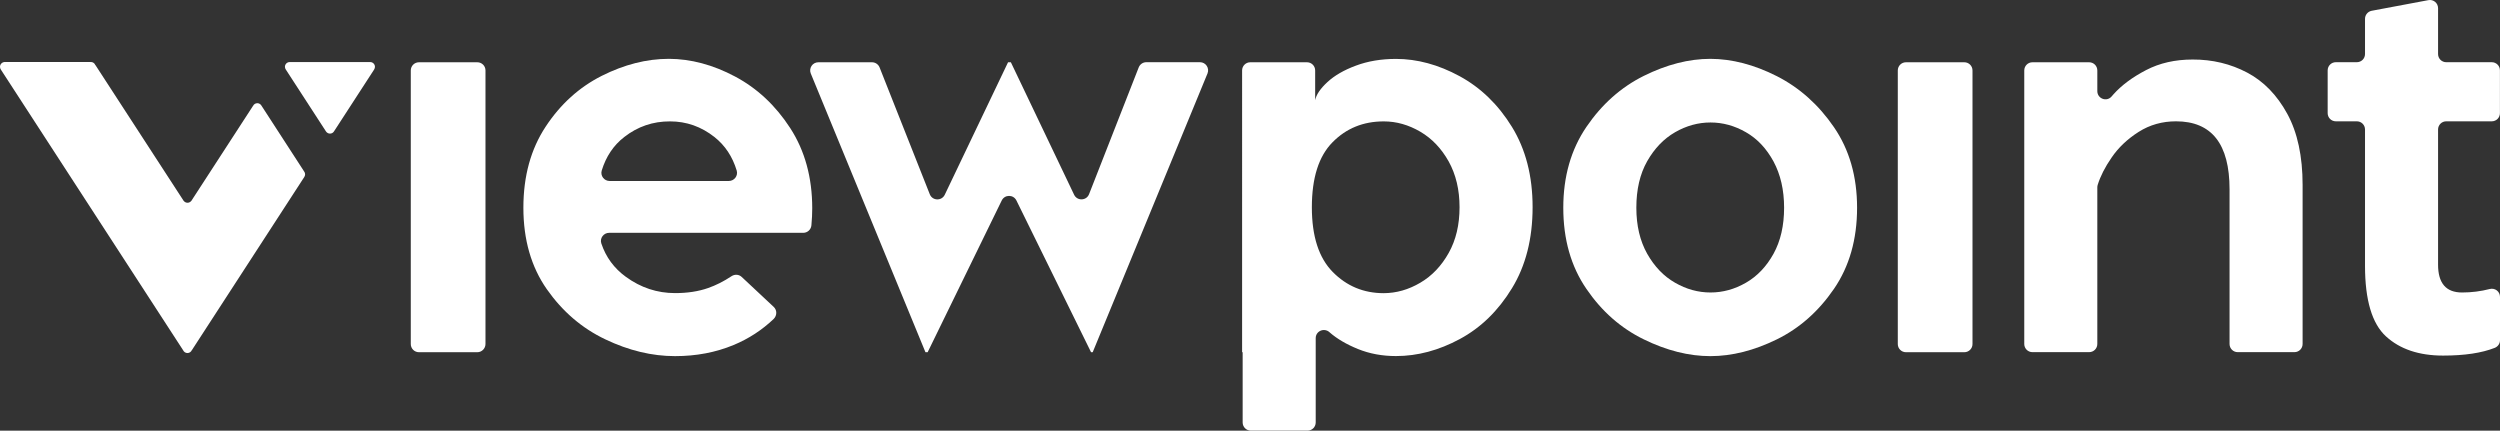
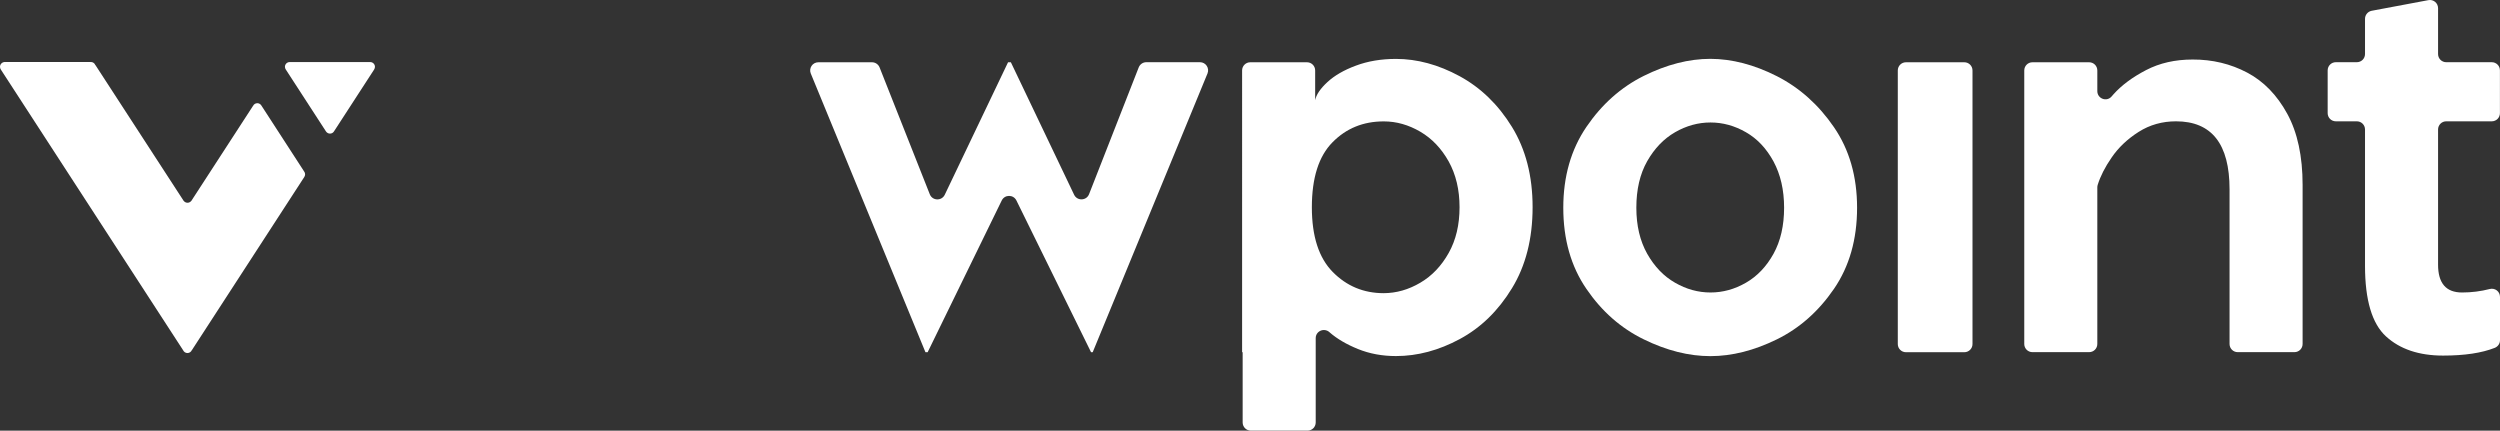
<svg xmlns="http://www.w3.org/2000/svg" version="1.1" id="Layer_1" x="0px" y="0px" viewBox="0 0 364.12 62.73" style="enable-background:new 0 0 364.12 62.73;" xml:space="preserve">
  <rect x="0" y="0" width="364.12" height="62.73" fill="#333333" stroke="none" />
  <style type="text/css">
	.st0{fill:#FFFFFF;}
</style>
  <g>
    <g>
      <g>
        <path class="st0" d="M44.3,24.98L44.3,24.98l-6.23-9.61l0,0c-0.12-0.2-0.34-0.34-0.59-0.34c-0.28,0-0.53,0.17-0.63,0.41l-0.01,0     l-8.98,13.83h-0.01c-0.13,0.16-0.32,0.26-0.54,0.26s-0.41-0.1-0.54-0.26h-0.01L13.9,9.48l-0.02-0.01     c-0.1-0.26-0.35-0.44-0.64-0.44c-0.04,0-0.08,0.01-0.12,0.01l-0.01-0.01H0.77L0.77,9.04c-0.02,0-0.05-0.01-0.07-0.01     C0.31,9.04,0,9.35,0,9.73C0,9.87,0.04,10,0.11,10.11l0,0l26.56,40.9h0c0.11,0.24,0.35,0.41,0.63,0.41c0.28,0,0.53-0.17,0.63-0.41     h0.01l16.36-25.2l0,0c0.08-0.12,0.14-0.26,0.14-0.41C44.44,25.24,44.39,25.09,44.3,24.98z" />
        <path class="st0" d="M54.5,10.1l0.01-0.02l0,0c0.06-0.1,0.1-0.22,0.1-0.35c0-0.38-0.31-0.69-0.69-0.69c-0.02,0-0.03,0-0.04,0l0,0     H42.2l0,0c0,0-0.01,0-0.01,0c-0.38,0-0.69,0.31-0.69,0.69c0,0.15,0.05,0.28,0.13,0.4l5.84,9h0c0.12,0.19,0.34,0.33,0.59,0.33     c0.25,0,0.47-0.13,0.59-0.33l5.84-9C54.49,10.11,54.49,10.11,54.5,10.1z" />
      </g>
    </g>
-     <path class="st0" d="M69.52,51.3h-8.5c-0.66,0-1.19-0.53-1.19-1.19V10.26c0-0.66,0.53-1.19,1.19-1.19h8.5   c0.66,0,1.19,0.53,1.19,1.19V50.1C70.71,50.76,70.17,51.3,69.52,51.3z" />
-     <path class="st0" d="M107.05,11.14c3.22,1.71,5.9,4.21,8.04,7.51c2.14,3.3,3.21,7.2,3.21,11.69c0,0.77-0.04,1.6-0.12,2.48   c-0.06,0.62-0.57,1.09-1.19,1.09H88.72c-0.8,0-1.39,0.78-1.14,1.54c0.66,1.99,1.85,3.62,3.59,4.88c2.16,1.57,4.55,2.36,7.15,2.36   c1.79,0,3.38-0.24,4.79-0.73c1.15-0.4,2.29-0.97,3.43-1.73c0.47-0.31,1.08-0.28,1.49,0.11l4.66,4.36c0.51,0.48,0.49,1.27-0.01,1.76   c-1.69,1.61-3.64,2.88-5.83,3.79c-2.6,1.08-5.44,1.62-8.53,1.62c-3.36,0-6.74-0.81-10.15-2.44c-3.41-1.62-6.25-4.06-8.53-7.31   c-2.27-3.25-3.41-7.2-3.41-11.86c0-4.6,1.08-8.54,3.25-11.82c2.16-3.28,4.89-5.74,8.16-7.39c3.28-1.65,6.54-2.48,9.79-2.48   C100.62,8.58,103.83,9.43,107.05,11.14z M90.93,19.95c-1.58,1.22-2.67,2.86-3.29,4.89c-0.23,0.76,0.36,1.52,1.15,1.52h17.36   c0.79,0,1.38-0.76,1.15-1.52c-0.62-2.04-1.7-3.67-3.25-4.89c-1.92-1.51-4.07-2.27-6.46-2.27C95.1,17.67,92.88,18.43,90.93,19.95z" />
    <path class="st0" d="M159.15,51.3h-0.24l-10.87-22.1c-0.44-0.89-1.7-0.89-2.14,0l-10.79,22.1h-0.32l-16.7-40.59   c-0.32-0.78,0.25-1.64,1.1-1.64h7.81c0.49,0,0.93,0.3,1.11,0.75l7.31,18.47c0.38,0.97,1.73,1.01,2.18,0.08l9.22-19.3h0.41   l9.21,19.29c0.45,0.94,1.8,0.89,2.18-0.08l7.23-18.46c0.18-0.46,0.62-0.76,1.11-0.76h7.81c0.85,0,1.42,0.86,1.1,1.64L159.15,51.3z" />
    <path class="st0" d="M212.58,11.09c3.09,1.68,5.63,4.14,7.63,7.39s3.01,7.15,3.01,11.69c0,4.6-1,8.54-3.01,11.82   c-2,3.28-4.53,5.74-7.59,7.39c-3.06,1.65-6.16,2.48-9.3,2.48c-2,0-3.84-0.34-5.52-1.02c-1.68-0.68-3.06-1.49-4.14-2.43   c-0.01-0.01-0.02-0.02-0.03-0.03c-0.78-0.69-2-0.16-2,0.87v12.28c0,0.66-0.53,1.19-1.19,1.19h-8.26c-0.66,0-1.19-0.53-1.19-1.19   V51.3h-0.08V10.26c0-0.66,0.53-1.19,1.19-1.19h8.26c0.66,0,1.19,0.53,1.19,1.19v4.33c0.16-0.81,0.76-1.69,1.79-2.64   c1.03-0.95,2.41-1.75,4.14-2.39c1.73-0.65,3.68-0.98,5.85-0.98C206.41,8.58,209.5,9.42,212.58,11.09z M206.86,41.18   c1.71-1,3.08-2.45,4.14-4.34c1.06-1.89,1.58-4.11,1.58-6.66s-0.53-4.76-1.58-6.66c-1.06-1.89-2.43-3.34-4.14-4.34   c-1.71-1-3.48-1.5-5.32-1.5c-2.98,0-5.47,1.01-7.47,3.05c-2,2.03-3,5.18-3,9.46c0,4.22,1.01,7.36,3.04,9.42   c2.03,2.06,4.51,3.09,7.43,3.09C203.38,42.69,205.15,42.19,206.86,41.18z" />
    <path class="st0" d="M258.79,11.09c3.3,1.68,6.08,4.16,8.32,7.43c2.25,3.28,3.37,7.19,3.37,11.74c0,4.6-1.12,8.54-3.37,11.82   c-2.25,3.28-5.02,5.73-8.32,7.35c-3.3,1.62-6.53,2.44-9.67,2.44c-3.14,0-6.37-0.81-9.7-2.44c-3.33-1.62-6.12-4.07-8.36-7.35   c-2.25-3.28-3.37-7.21-3.37-11.82c0-4.55,1.12-8.47,3.37-11.78c2.25-3.3,5.04-5.78,8.36-7.43c3.33-1.65,6.56-2.48,9.7-2.48   C252.27,8.58,255.49,9.42,258.79,11.09z M243.97,19.26c-1.65,0.95-3,2.36-4.06,4.22c-1.06,1.87-1.58,4.13-1.58,6.78   c0,2.6,0.53,4.83,1.58,6.7c1.06,1.87,2.41,3.28,4.06,4.22c1.65,0.95,3.37,1.42,5.16,1.42c1.79,0,3.51-0.47,5.16-1.42   c1.65-0.95,2.99-2.36,4.02-4.22c1.03-1.87,1.54-4.1,1.54-6.7s-0.52-4.84-1.54-6.74c-1.03-1.89-2.37-3.32-4.02-4.26   c-1.65-0.95-3.37-1.42-5.16-1.42C247.34,17.84,245.62,18.31,243.97,19.26z" />
    <path class="st0" d="M286.1,51.3h-8.5c-0.66,0-1.19-0.53-1.19-1.19V10.26c0-0.66,0.53-1.19,1.19-1.19h8.5   c0.66,0,1.19,0.53,1.19,1.19V50.1C287.3,50.76,286.76,51.3,286.1,51.3z" />
    <path class="st0" d="M327.29,10.57c2.41,1.27,4.36,3.28,5.85,6.01c1.49,2.73,2.23,6.19,2.23,10.35V50.1c0,0.66-0.53,1.19-1.19,1.19   h-8.26c-0.66,0-1.19-0.53-1.19-1.19V27.58c0-6.61-2.6-9.91-7.8-9.91c-2,0-3.82,0.51-5.44,1.54c-1.62,1.03-2.94,2.27-3.94,3.74   c-0.96,1.39-1.63,2.71-2.02,3.96c-0.04,0.12-0.06,0.25-0.06,0.38V50.1c0,0.66-0.53,1.19-1.19,1.19h-8.26   c-0.66,0-1.19-0.53-1.19-1.19V10.26c0-0.66,0.53-1.19,1.19-1.19h8.26c0.66,0,1.19,0.53,1.19,1.19v3.01c0,1.1,1.36,1.62,2.08,0.78   c0.09-0.1,0.18-0.2,0.27-0.31c1.19-1.33,2.77-2.5,4.75-3.53c1.98-1.03,4.23-1.54,6.78-1.54C322.24,8.66,324.88,9.3,327.29,10.57z" />
    <path class="st0" d="M364.12,43.24v6.31c0,0.5-0.31,0.94-0.78,1.12c-1.88,0.74-4.38,1.12-7.51,1.12c-3.52,0-6.29-0.94-8.32-2.8   s-3.05-5.29-3.05-10.27V18.86c0-0.66-0.53-1.19-1.19-1.19h-3.06c-0.66,0-1.19-0.53-1.19-1.19v-6.23c0-0.66,0.53-1.19,1.19-1.19   h3.06c0.66,0,1.19-0.53,1.19-1.19V2.74c0-0.57,0.41-1.06,0.97-1.17l8.26-1.55c0.73-0.14,1.41,0.42,1.41,1.17v6.68   c0,0.66,0.53,1.19,1.19,1.19h6.63c0.66,0,1.19,0.53,1.19,1.19v6.23c0,0.66-0.53,1.19-1.19,1.19h-6.63c-0.66,0-1.19,0.53-1.19,1.19   v19.68c0,2.71,1.16,4.06,3.49,4.06c1.38,0,2.73-0.17,4.05-0.51C363.39,41.9,364.12,42.46,364.12,43.24z" />
  </g>
</svg>